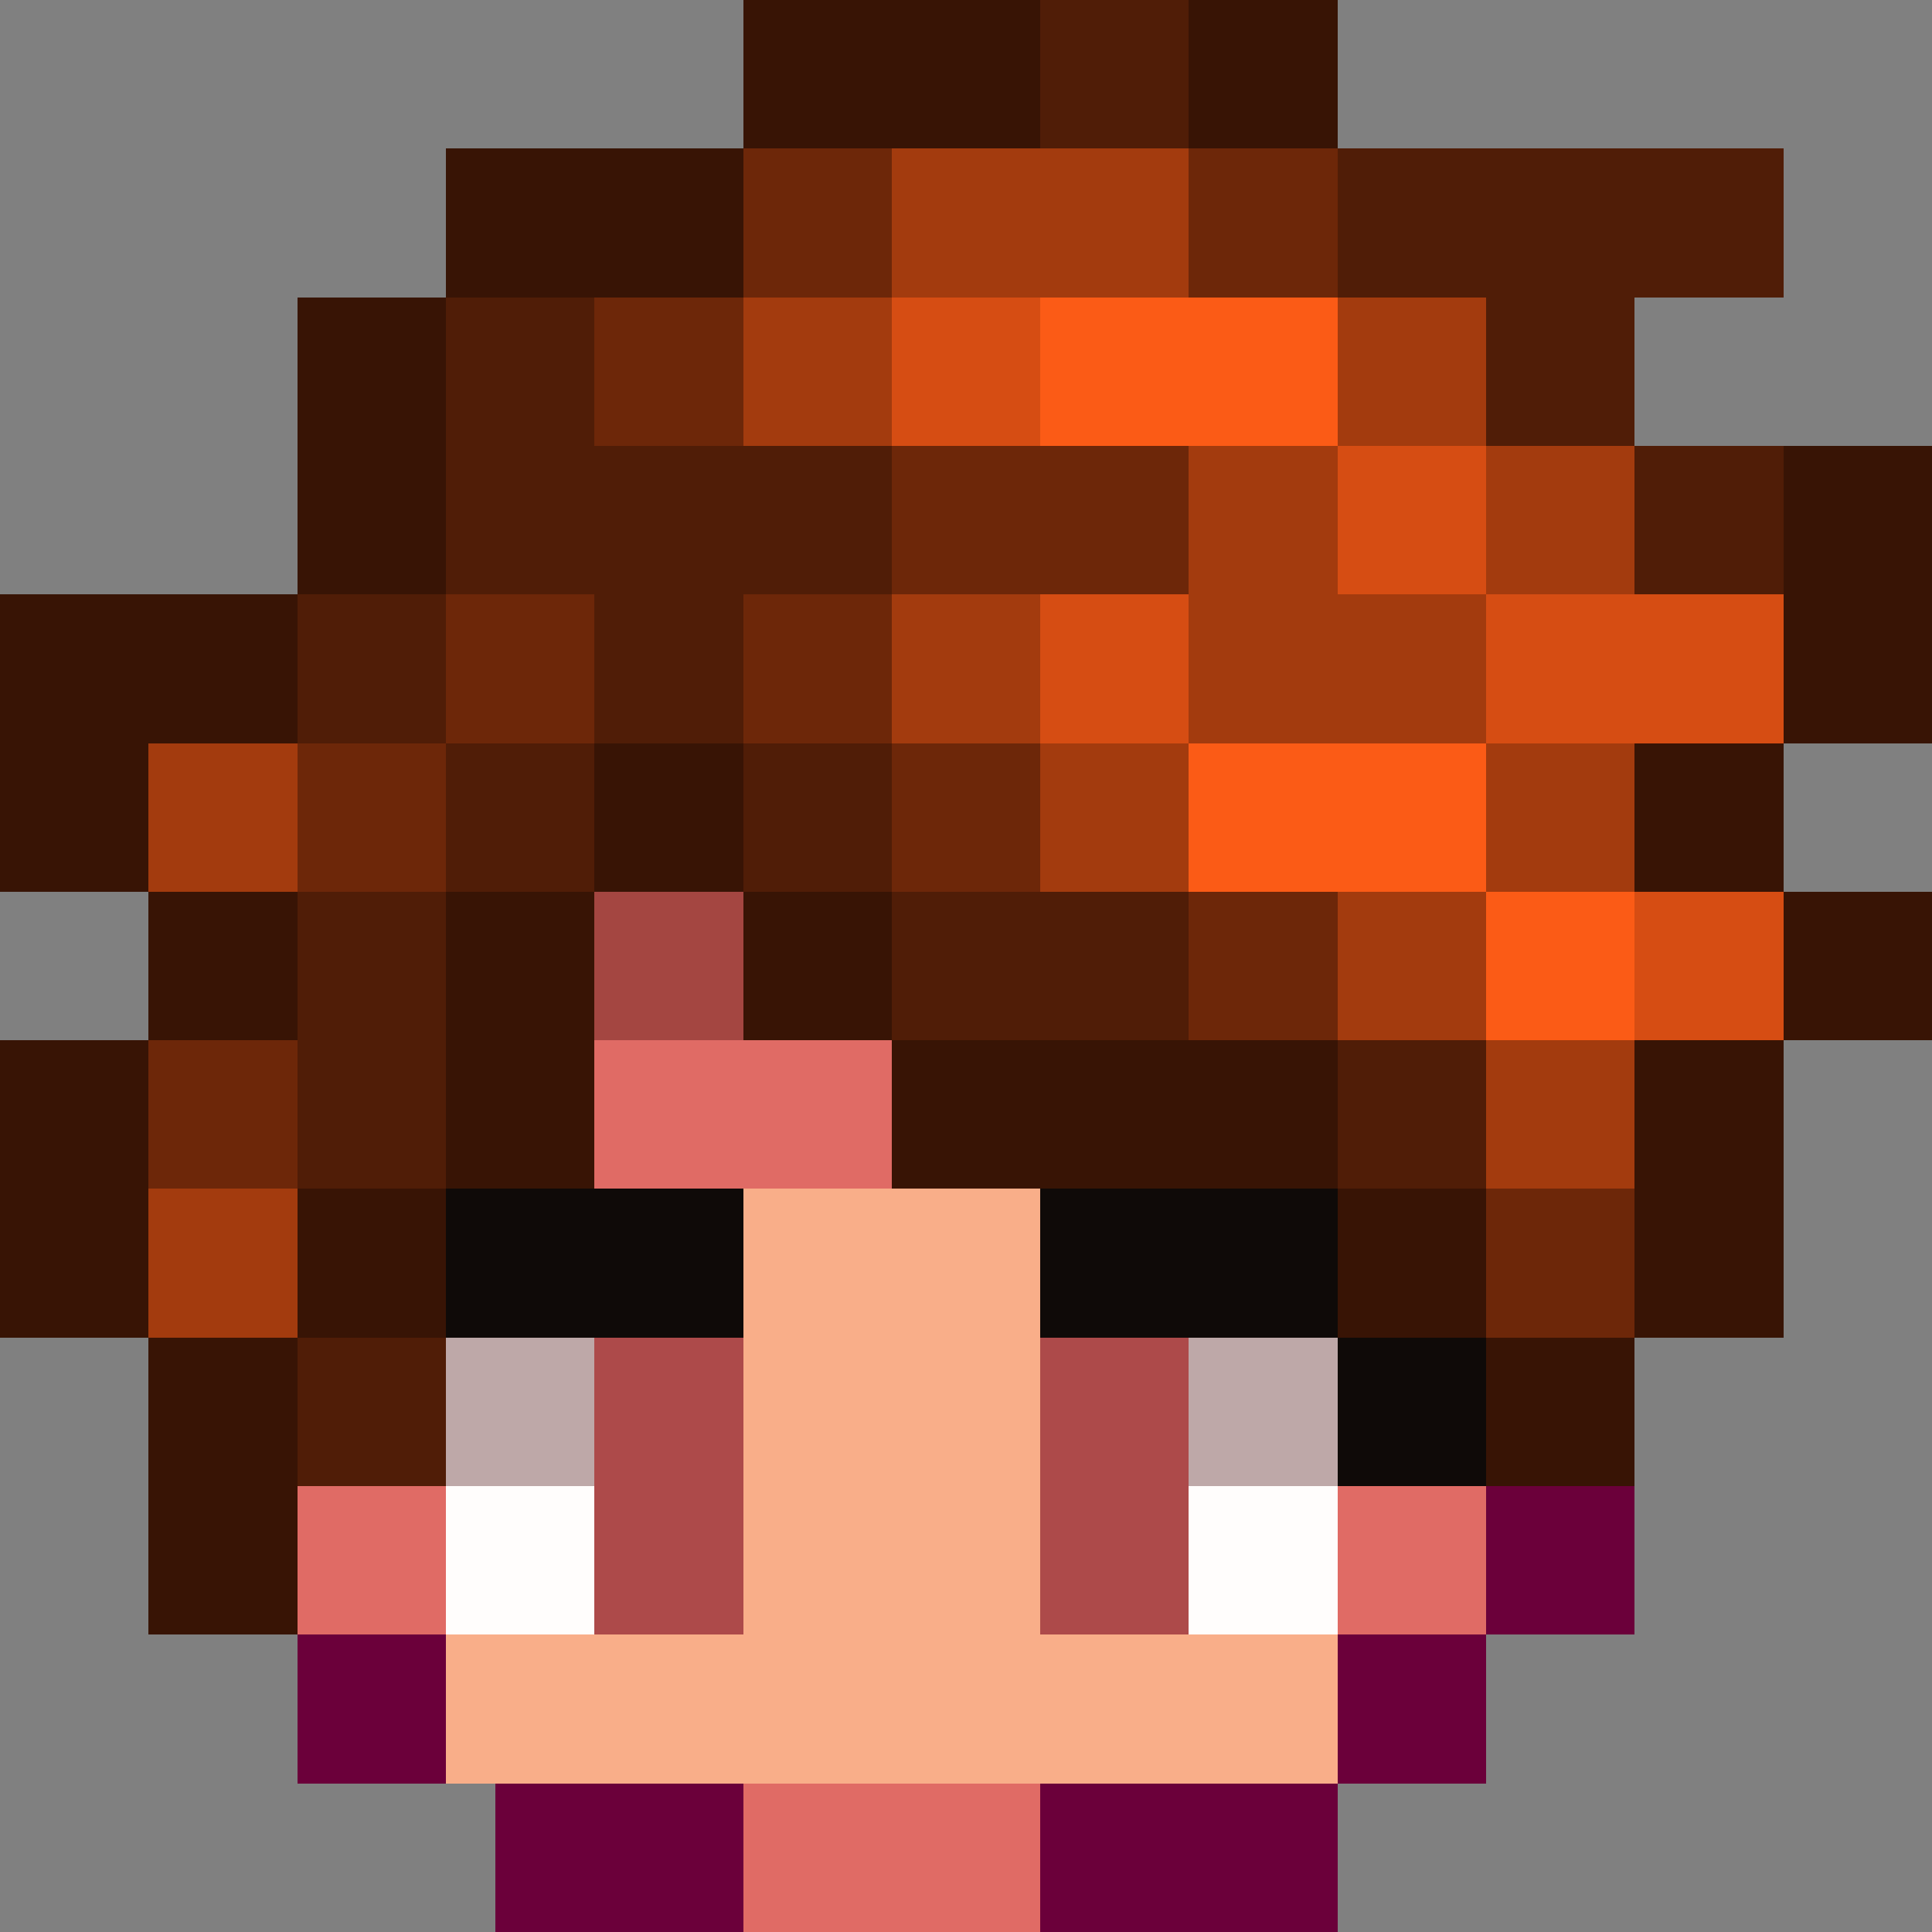
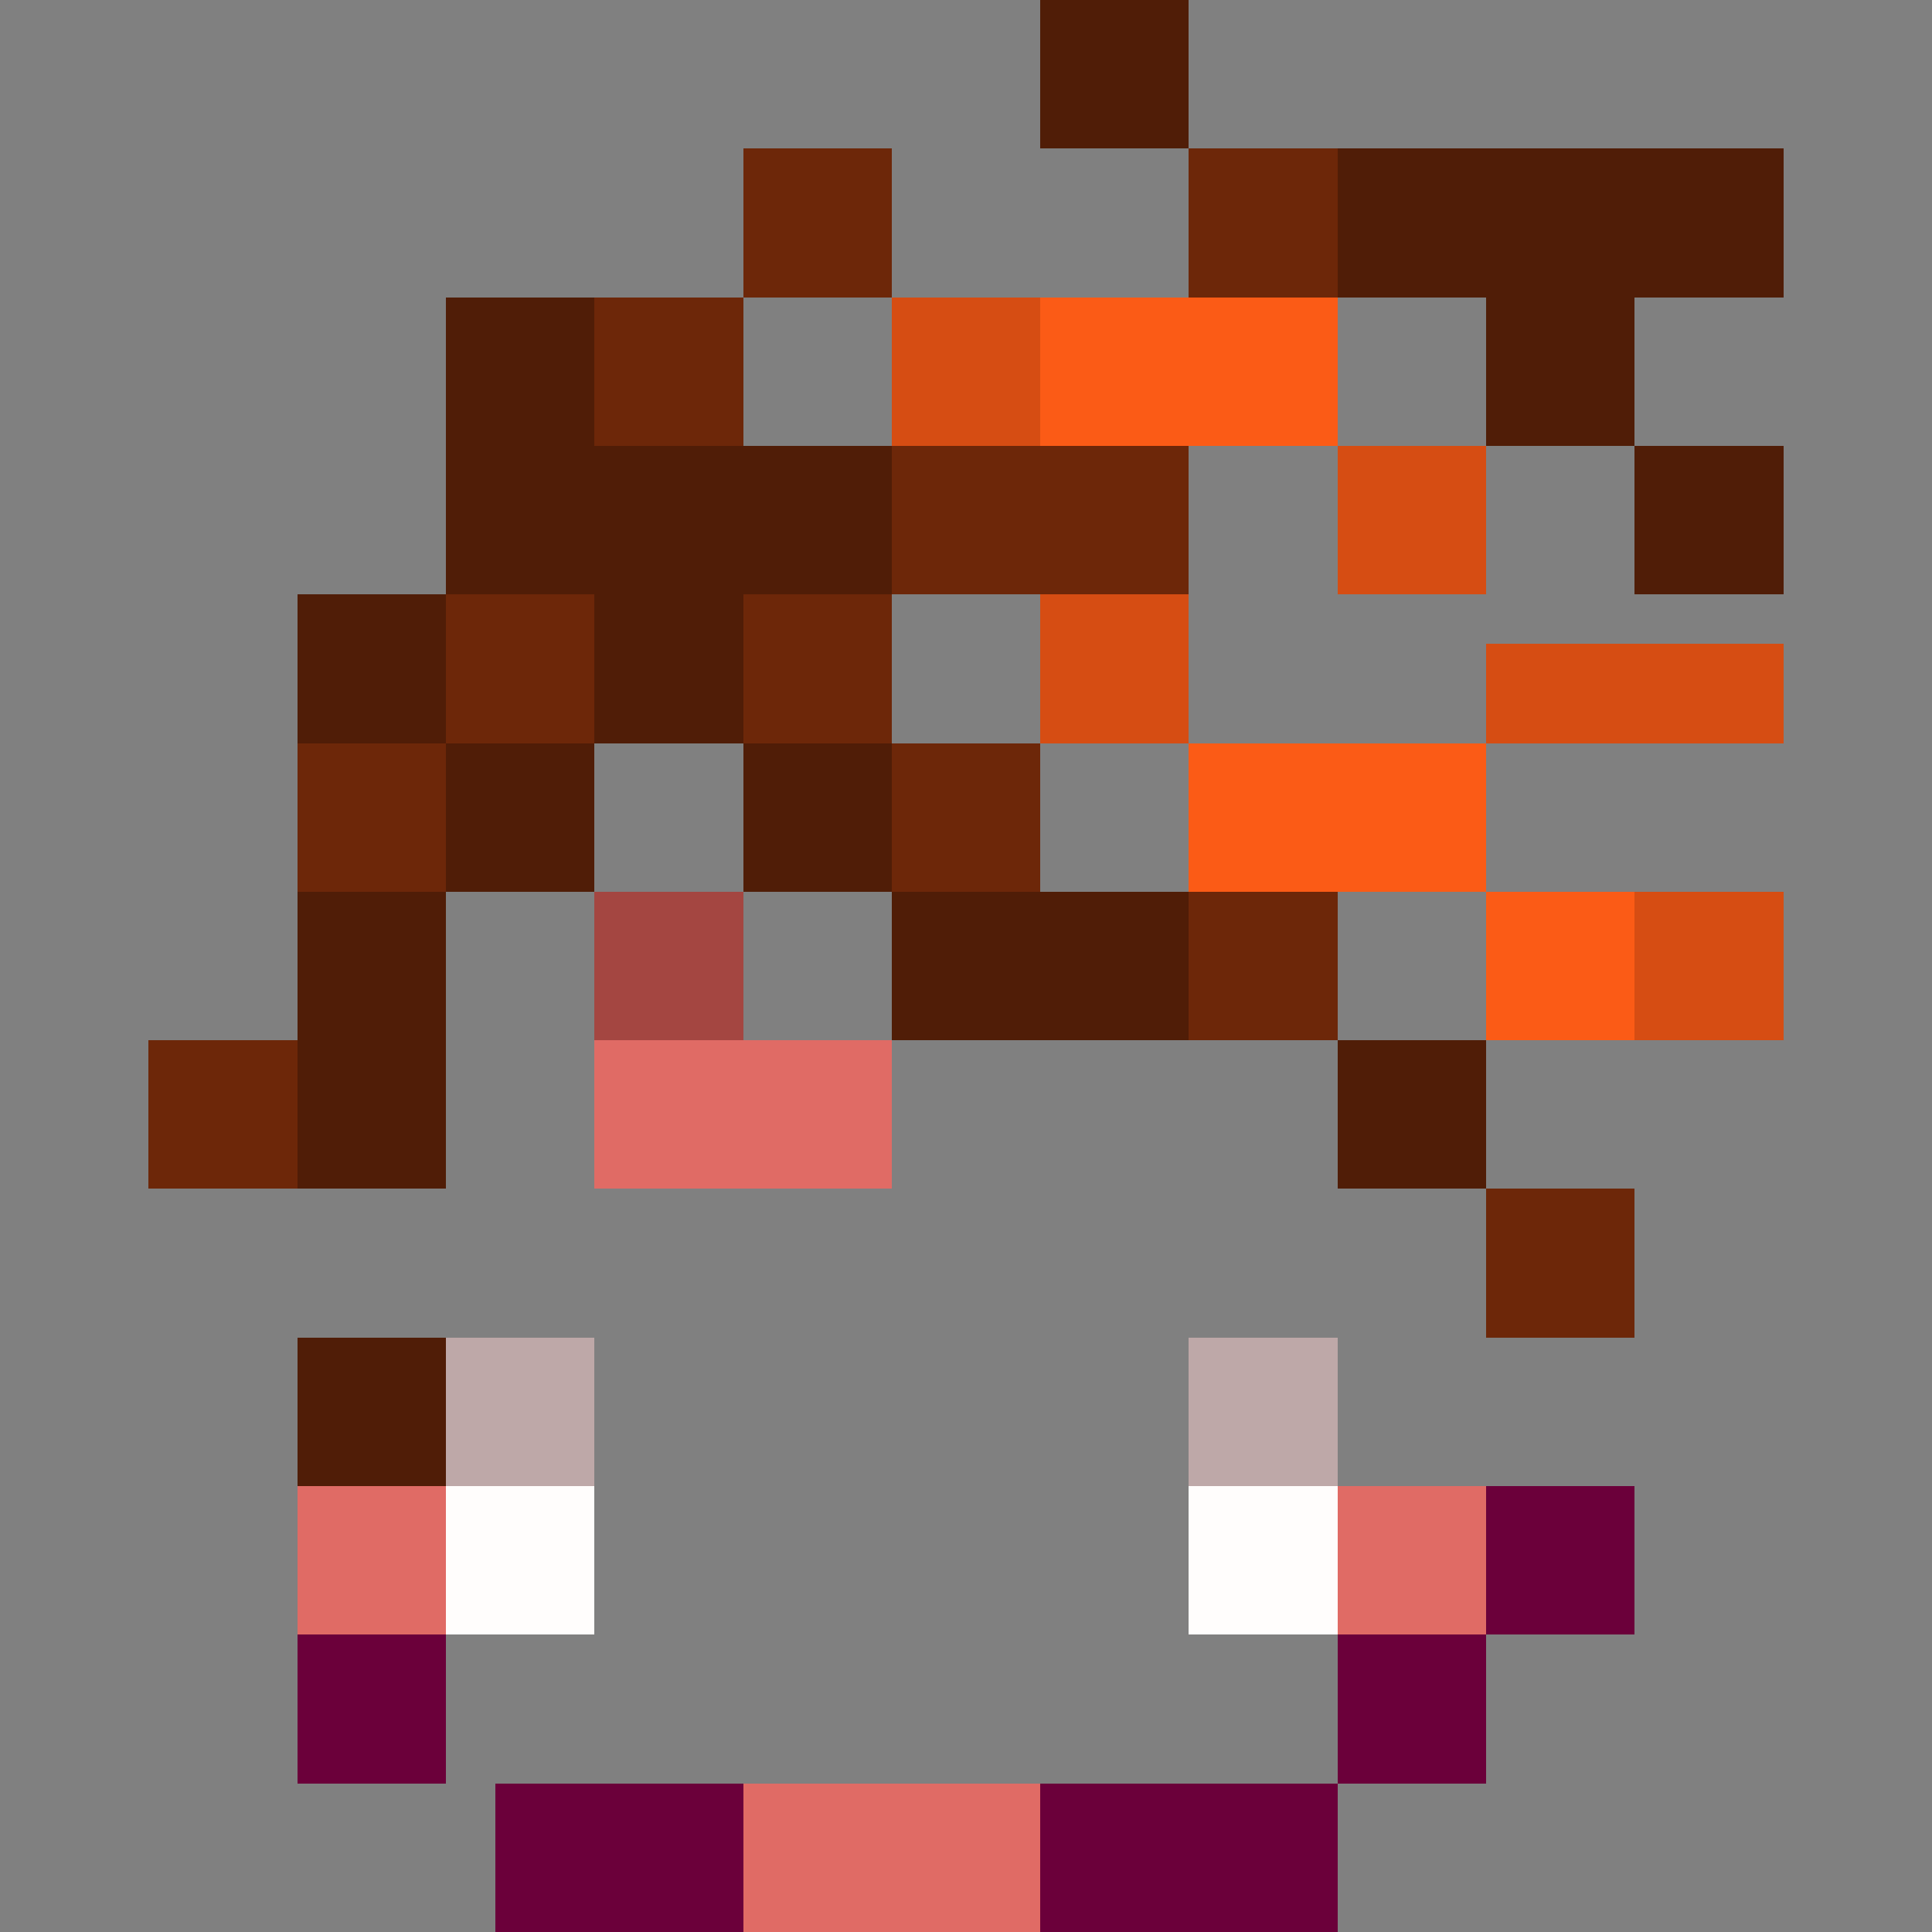
<svg xmlns="http://www.w3.org/2000/svg" viewBox="0 -0.5 39 39" shape-rendering="crispEdges">
  <rect x="0" y="-0.5" width="39" height="39" fill="#808080" stroke="none" />
-   <path stroke="#381405" d="M15 0h6M24 0h3M15 1h6M24 1h3M15 2h6M24 2h3M9 3h6M9 4h6M9 5h6M6 6h3M6 7h3M6 8h3M6 9h3M36 9h3M6 10h3M36 10h3M6 11h3M36 11h3M0 12h6M36 12h3M0 13h6M36 13h3M0 14h6M36 14h3M0 15h3M12 15h3M33 15h3M0 16h3M12 16h3M33 16h3M0 17h3M12 17h3M33 17h3M3 18h3M9 18h3M15 18h3M36 18h3M3 19h3M9 19h3M15 19h3M36 19h3M3 20h3M9 20h3M15 20h3M36 20h3M0 21h3M9 21h3M18 21h9M33 21h3M0 22h3M9 22h3M18 22h9M33 22h3M0 23h3M9 23h3M18 23h9M33 23h3M0 24h3M6 24h3M27 24h3M33 24h3M0 25h3M6 25h3M27 25h3M33 25h3M0 26h3M6 26h3M27 26h3M33 26h3M3 27h3M30 27h3M3 28h3M30 28h3M3 29h3M30 29h3M3 30h3M3 31h3M3 32h3" />
  <path stroke="#501d07" d="M21 0h3M21 1h3M21 2h3M27 3h9M27 4h9M27 5h9M9 6h3M30 6h3M9 7h3M30 7h3M9 8h3M30 8h3M9 9h9M33 9h3M9 10h9M33 10h3M9 11h9M33 11h3M6 12h3M12 12h3M6 13h3M12 13h3M6 14h3M12 14h3M9 15h3M15 15h3M9 16h3M15 16h3M9 17h3M15 17h3M6 18h3M18 18h6M6 19h3M18 19h6M6 20h3M18 20h6M6 21h3M27 21h3M6 22h3M27 22h3M6 23h3M27 23h3M6 27h3M6 28h3M6 29h3" />
  <path stroke="#6d2709" d="M15 3h3M24 3h3M15 4h3M24 4h3M15 5h3M24 5h3M12 6h3M12 7h3M12 8h3M18 9h6M18 10h6M18 11h6M9 12h3M15 12h3M9 13h3M15 13h3M9 14h3M15 14h3M6 15h3M18 15h3M6 16h3M18 16h3M6 17h3M18 17h3M24 18h3M24 19h3M24 20h3M3 21h3M3 22h3M3 23h3M30 24h3M30 25h3M30 26h3" />
-   <path stroke="#a33b0e" d="M18 3h6M18 4h6M18 5h6M15 6h3M27 6h3M15 7h3M27 7h3M15 8h3M27 8h3M24 9h3M30 9h3M24 10h3M30 10h3M24 11h3M30 11h3M18 12h3M24 12h6M18 13h3M24 13h6M18 14h3M24 14h6M3 15h3M21 15h3M30 15h3M3 16h3M21 16h3M30 16h3M3 17h3M21 17h3M30 17h3M27 18h3M27 19h3M27 20h3M30 21h3M30 22h3M30 23h3M3 24h3M3 25h3M3 26h3" />
-   <path stroke="#d64d13" d="M18 6h3M18 7h3M18 8h3M27 9h3M27 10h3M27 11h3M21 12h3M30 12h6M21 13h3M30 13h6M21 14h3M30 14h6M33 18h3M33 19h3M33 20h3" />
+   <path stroke="#d64d13" d="M18 6h3M18 7h3M18 8h3M27 9h3M27 10h3M27 11h3M21 12h3M30 12M21 13h3M30 13h6M21 14h3M30 14h6M33 18h3M33 19h3M33 20h3" />
  <path stroke="#fb5b16" d="M21 6h6M21 7h6M21 8h6M24 15h6M24 16h6M24 17h6M30 18h3M30 19h3M30 20h3" />
  <path stroke="#a44641" d="M12 18h3M12 19h3M12 20h3" />
  <path stroke="#e06b65" d="M12 21h6M12 22h6M12 23h6M6 30h3M27 30h3M6 31h3M27 31h3M6 32h3M27 32h3M15 36h6M15 37h6M15 38h6" />
-   <path stroke="#0f0a08" d="M9 24h6M21 24h6M9 25h6M21 25h6M9 26h6M21 26h6M27 27h3M27 28h3M27 29h3" />
-   <path stroke="#f9ae89" d="M15 24h6M15 25h6M15 26h6M15 27h6M15 28h6M15 29h6M15 30h6M15 31h6M15 32h6M9 33h18M9 34h18M9 35h18" />
  <path stroke="#bea8a8" d="M9 27h3M24 27h3M9 28h3M24 28h3M9 29h3M24 29h3" />
-   <path stroke="#ad4a4a" d="M12 27h3M21 27h3M12 28h3M21 28h3M12 29h3M21 29h3M12 30h3M21 30h3M12 31h3M21 31h3M12 32h3M21 32h3" />
  <path stroke="#fffdfc" d="M9 30h3M24 30h3M9 31h3M24 31h3M9 32h3M24 32h3" />
  <path stroke="#6b003a" d="M30 30h3M30 31h3M30 32h3M6 33h3M27 33h3M6 34h3M27 34h3M6 35h3M27 35h3M10 36h5M21 36h6M10 37h5M21 37h6M10 38h5M21 38h6" />
</svg>